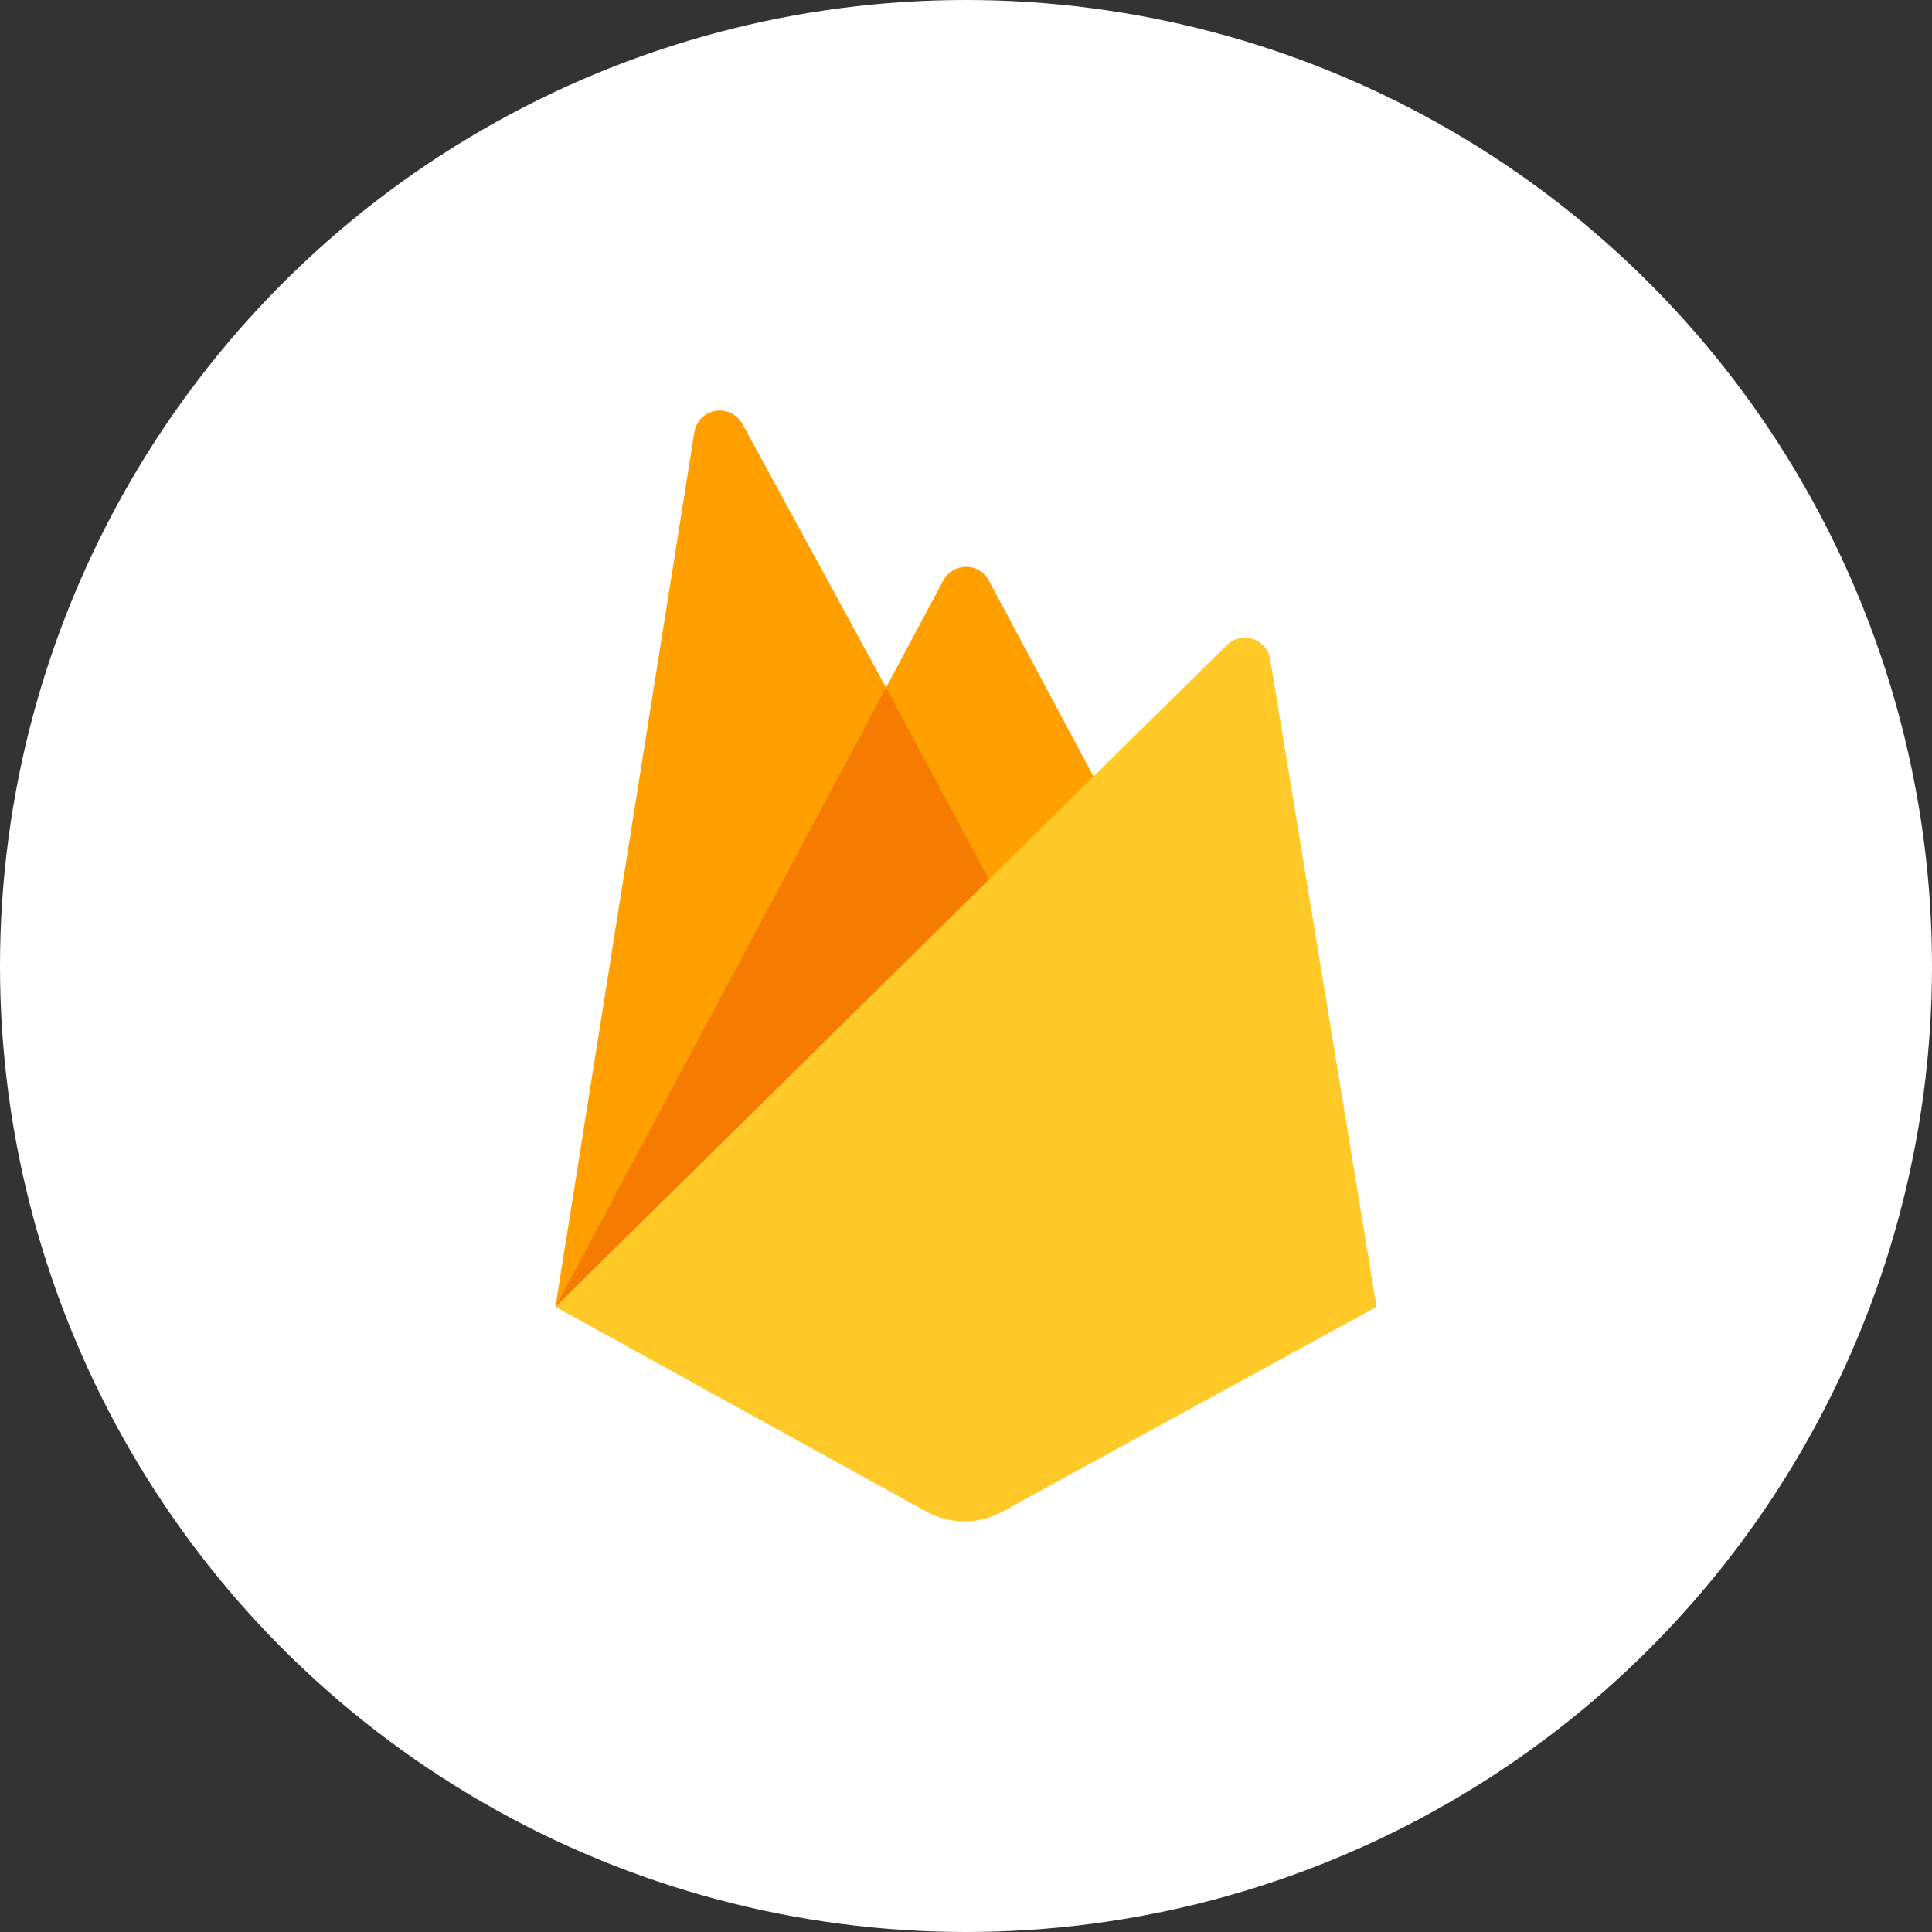
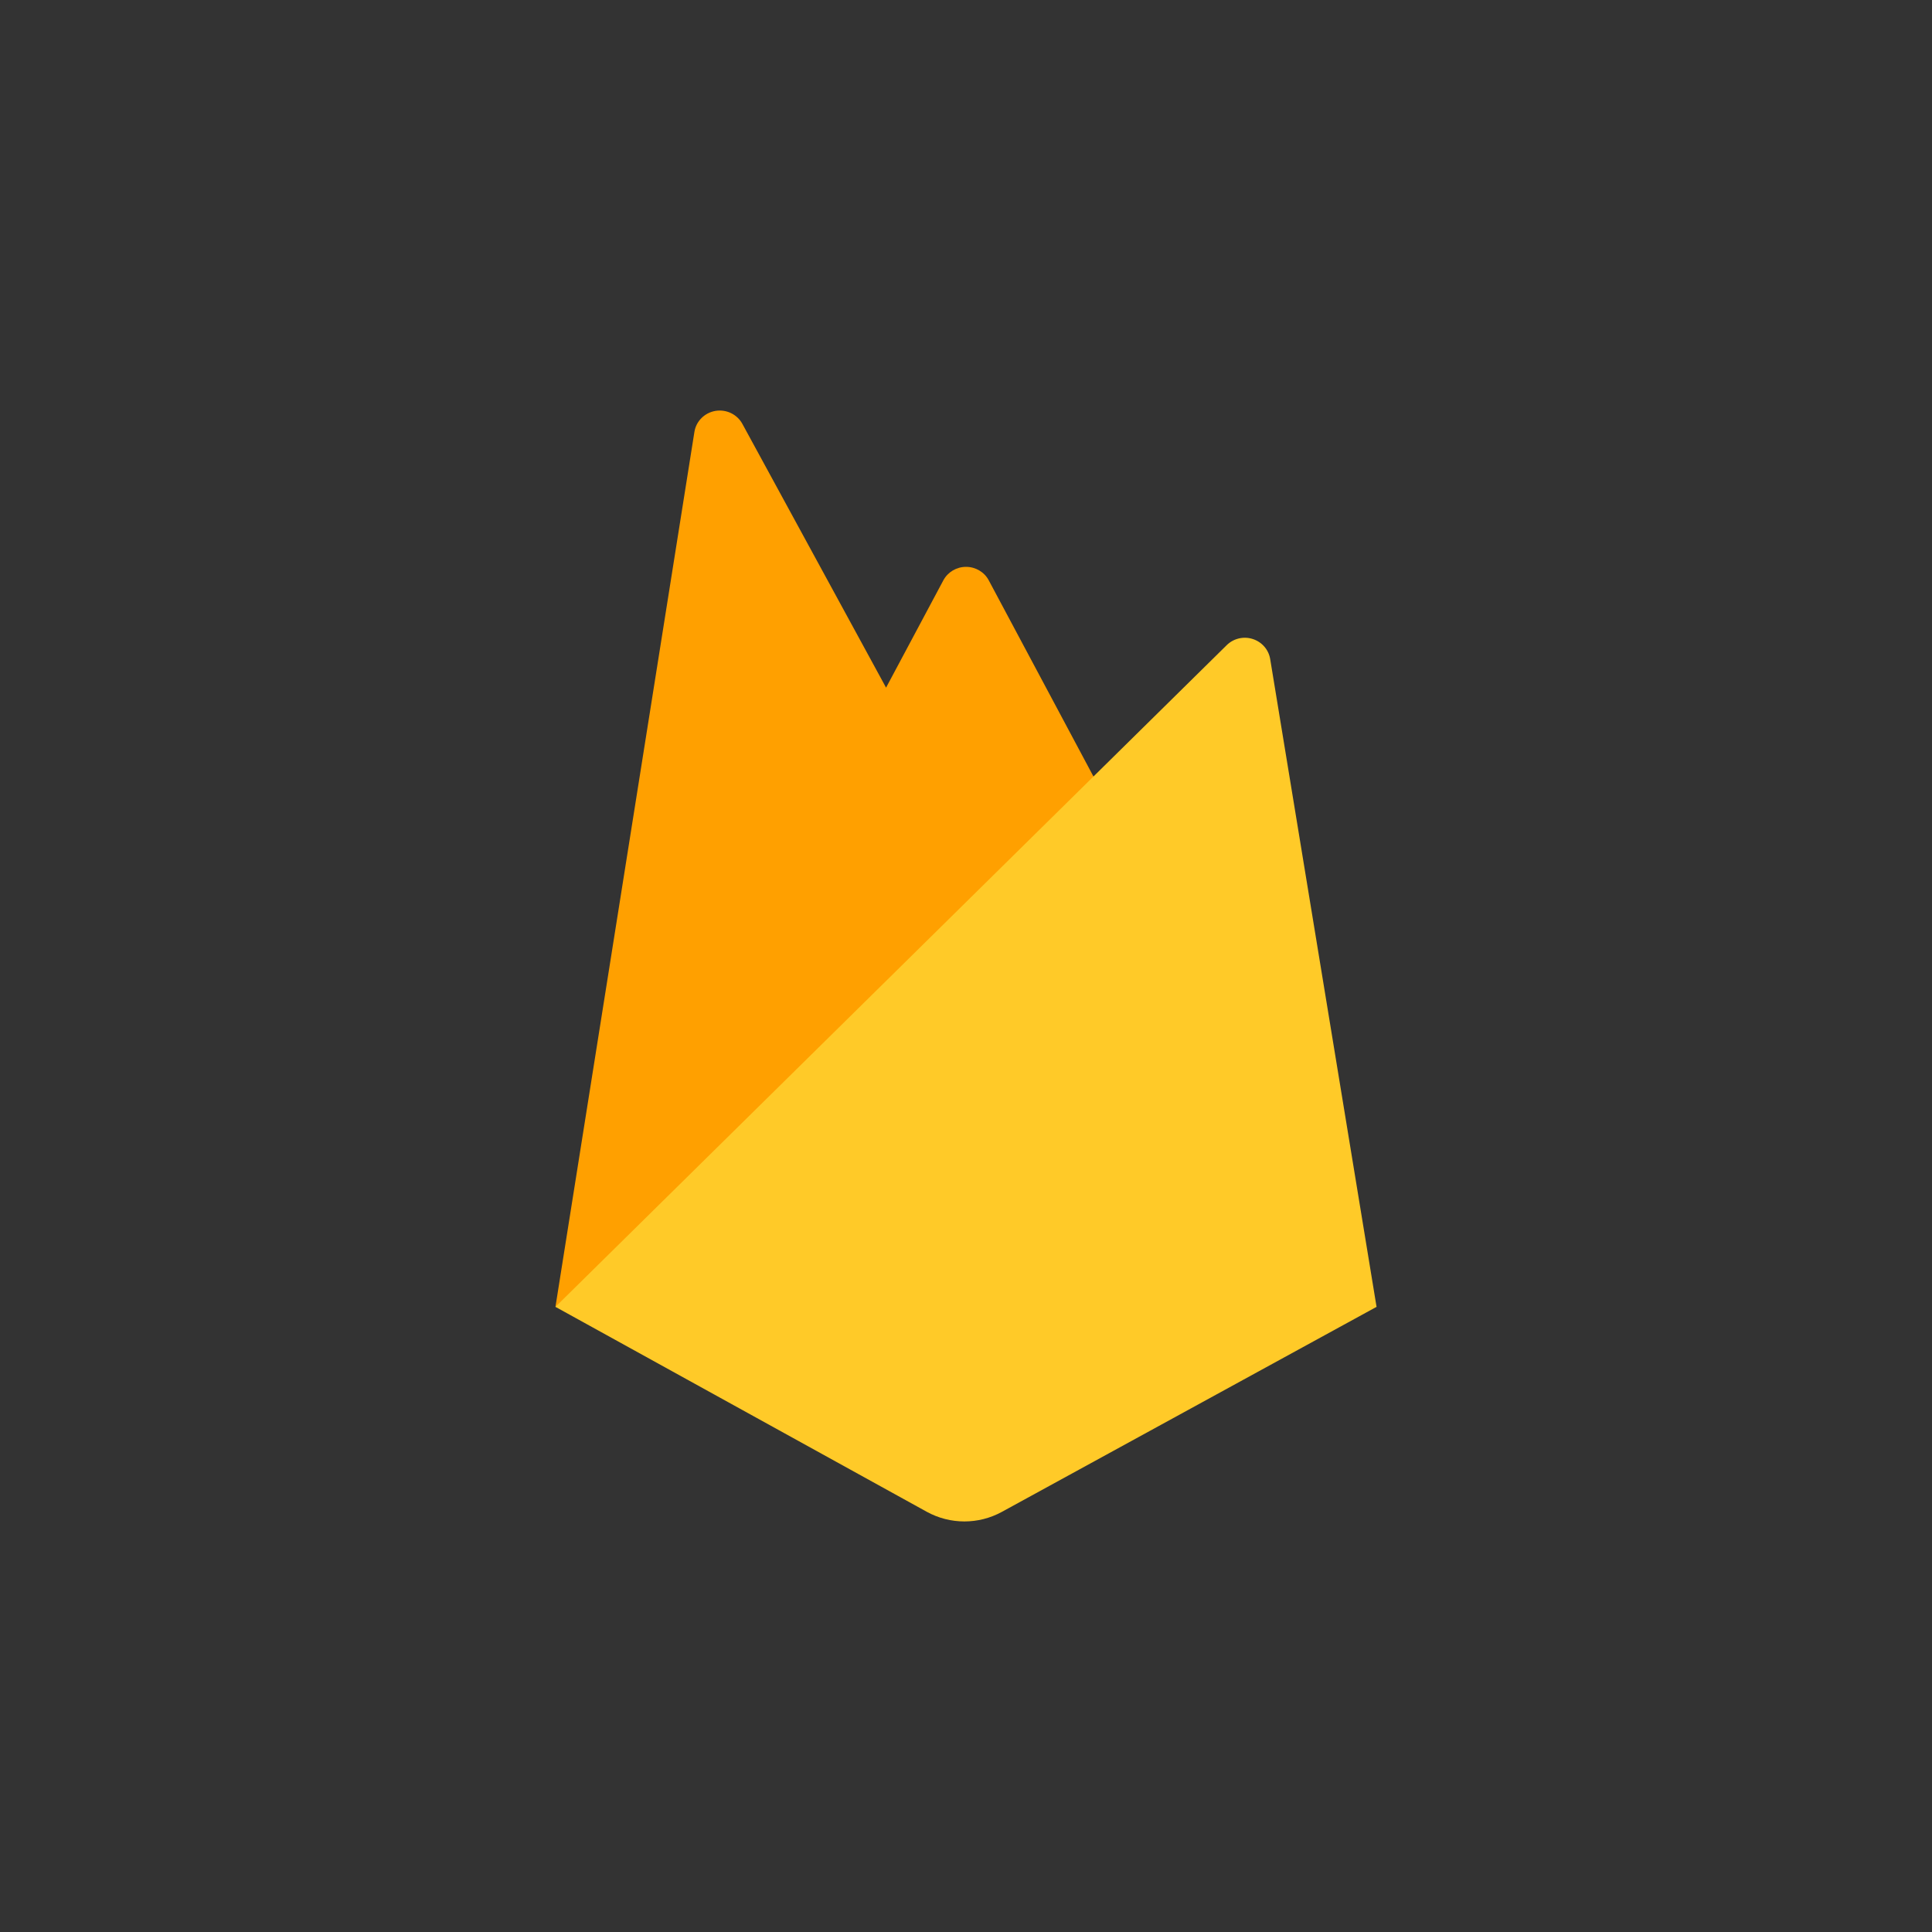
<svg xmlns="http://www.w3.org/2000/svg" width="40" height="40" viewBox="0 0 40 40" fill="none">
  <rect x="0" y="0" width="40" height="40" fill="#333333" stroke="none" />
-   <circle cx="20" cy="20" r="20" fill="white" />
  <path d="M11.5 27.057L14.377 8.942C14.412 8.72 14.588 8.545 14.813 8.507C15.038 8.47 15.262 8.578 15.37 8.776L18.345 14.237L19.531 12.015C19.623 11.843 19.804 11.736 20.001 11.736C20.198 11.736 20.38 11.843 20.471 12.015L28.5 27.057H11.5V27.057Z" fill="#FFA000" />
-   <path d="M21.438 20.001L18.344 14.234L11.5 27.057L21.438 20.001Z" fill="#F57C00" />
  <path d="M28.5 27.057L26.297 13.64C26.263 13.447 26.124 13.289 25.934 13.229C25.745 13.169 25.538 13.219 25.398 13.357L11.5 27.057L19.19 31.301C19.673 31.566 20.261 31.566 20.744 31.301L28.5 27.057V27.057Z" fill="#FFCA28" />
</svg>